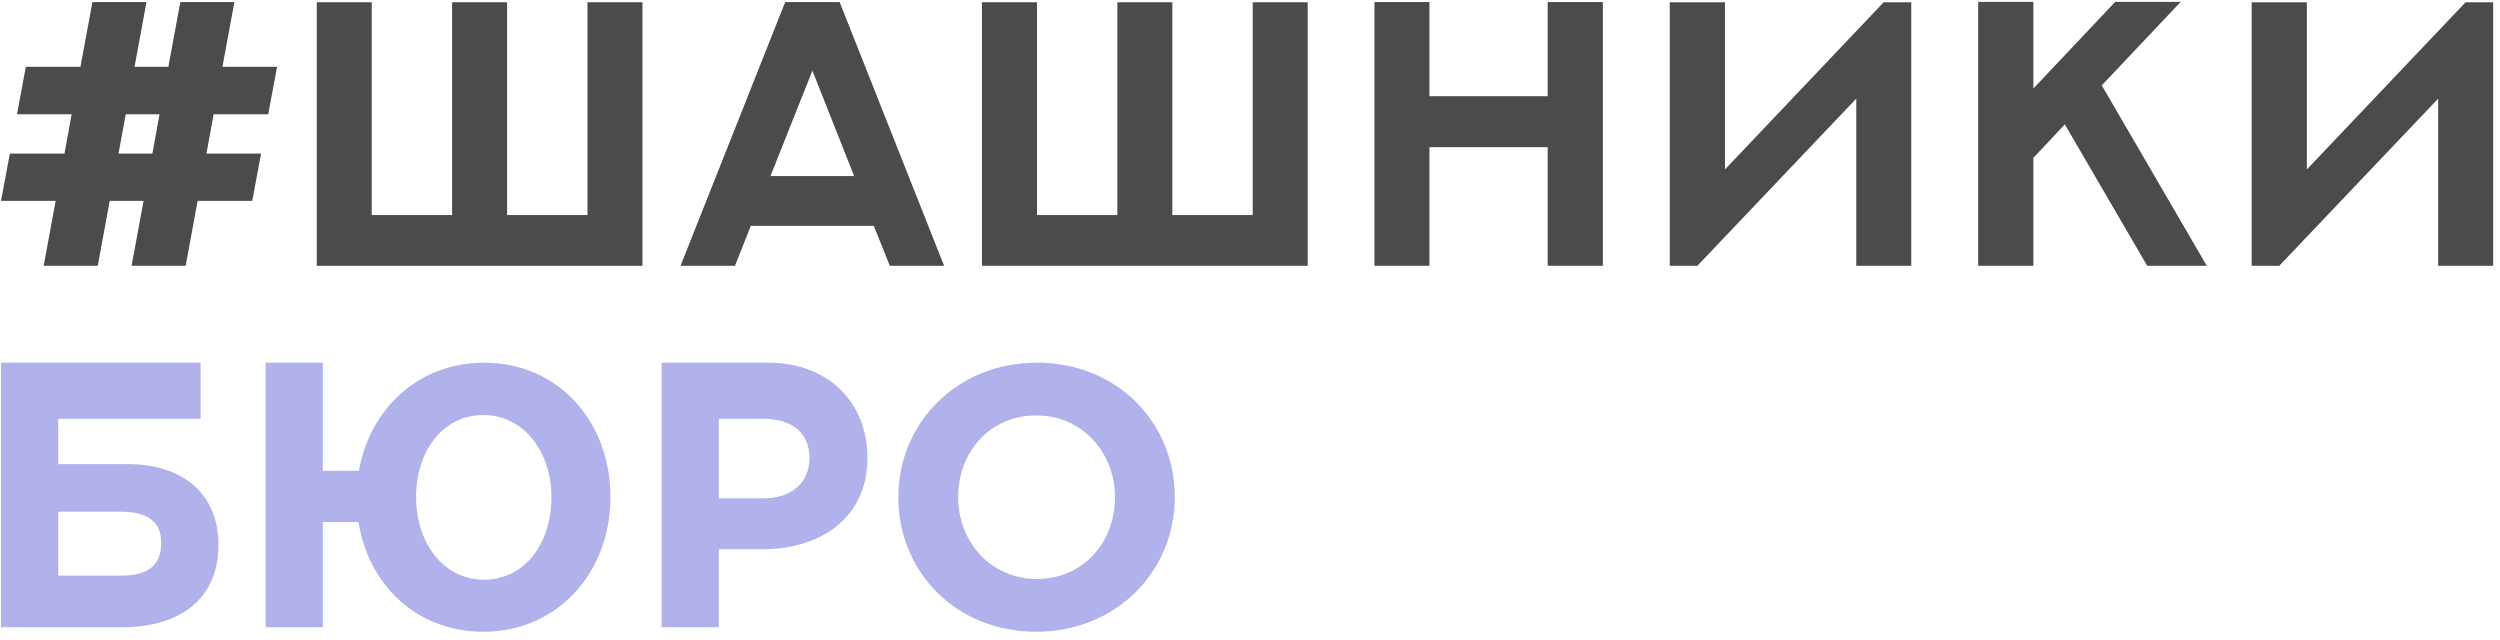
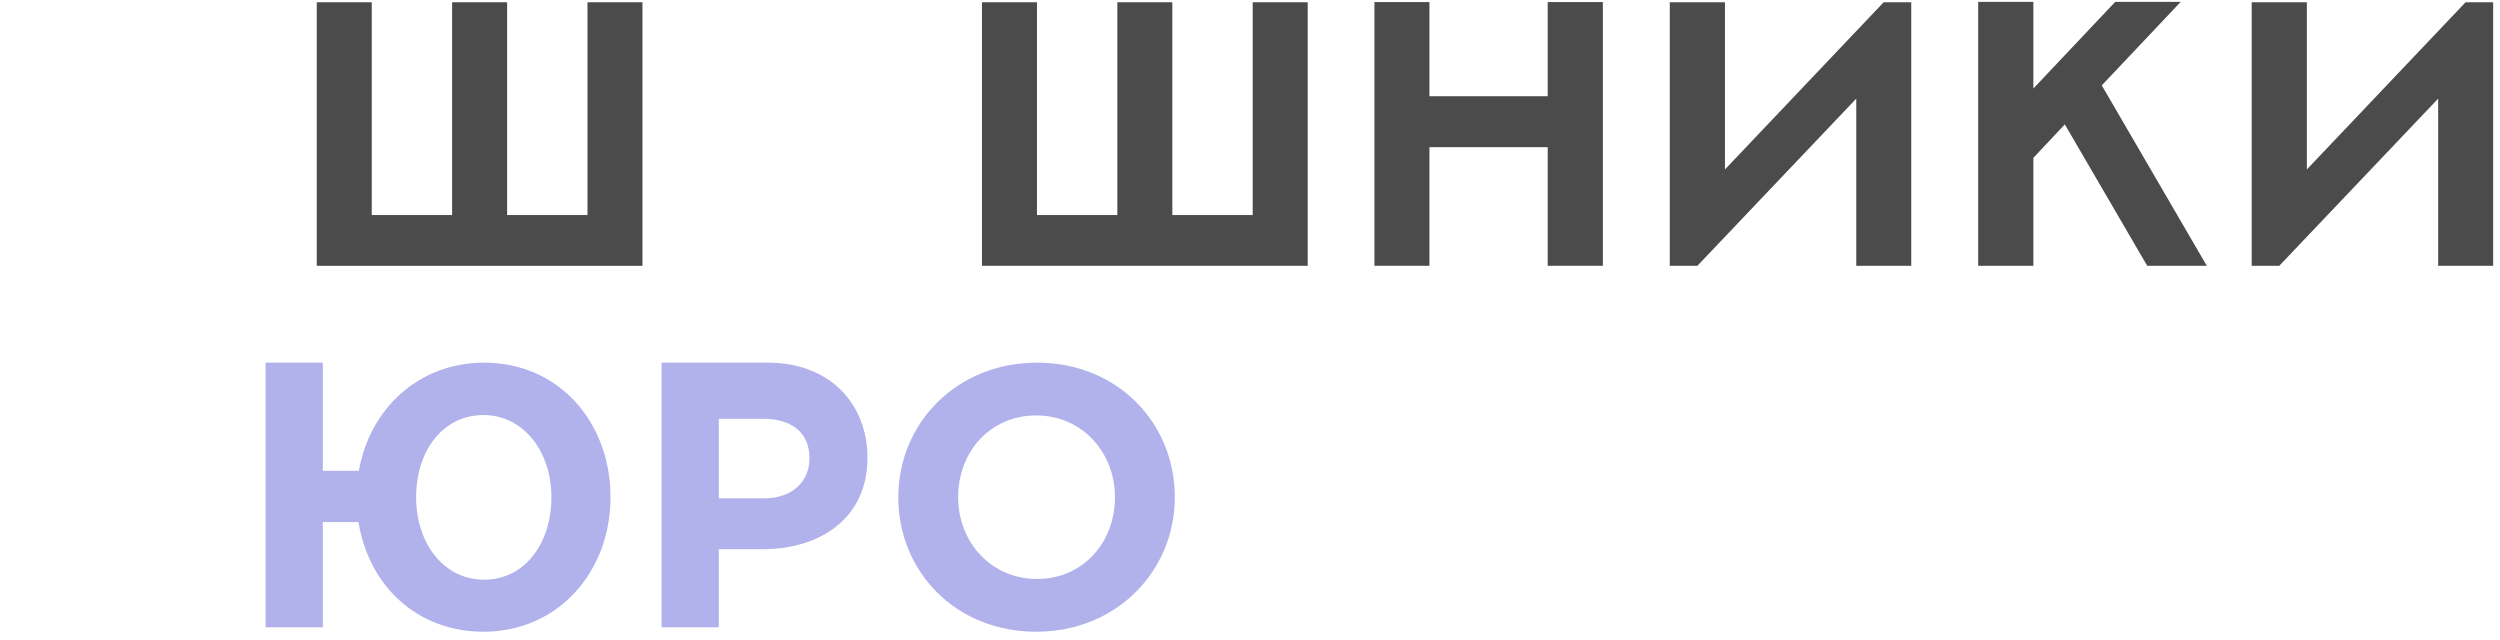
<svg xmlns="http://www.w3.org/2000/svg" width="258" height="66" viewBox="0 0 258 66" fill="none">
-   <path d="M6.012 43.218H20.702V37.426H0.105V64.735H12.532C18.746 64.735 22.543 61.705 22.543 56.22C22.543 51.196 19.168 47.897 13.107 47.897H6.012V43.218ZM12.494 52.806C15.294 52.806 16.636 53.919 16.636 55.99C16.636 58.33 15.294 59.403 12.532 59.403H6.012V52.806H12.494Z" fill="#B1B1EC" />
  <path d="M49.886 65.195C57.595 65.195 63.003 59.02 63.003 51.311C63.003 43.525 57.633 37.426 49.963 37.426C43.174 37.426 38.15 42.221 37.037 48.587H33.317V37.426H27.41V64.735H33.317V53.88H36.999C38.034 60.401 43.02 65.195 49.886 65.195ZM49.963 59.825C45.782 59.825 42.944 56.067 42.944 51.311C42.944 46.478 45.744 42.834 49.886 42.834C54.028 42.834 56.905 46.593 56.905 51.311C56.905 56.143 54.105 59.825 49.963 59.825Z" fill="#B1B1EC" />
  <path d="M68.274 64.735H74.18V56.68H78.668C84.69 56.68 89.522 53.459 89.522 47.245C89.522 41.684 85.648 37.426 79.243 37.426H68.274V64.735ZM74.18 51.426V43.218H78.745C81.698 43.218 83.539 44.637 83.539 47.283C83.539 49.661 81.813 51.426 78.86 51.426H74.18Z" fill="#B1B1EC" />
  <path d="M106.934 65.195C115.218 65.195 121.24 58.943 121.24 51.311C121.24 43.602 115.295 37.426 107.01 37.426C98.726 37.426 92.704 43.678 92.704 51.311C92.704 59.02 98.649 65.195 106.934 65.195ZM107.01 59.749C102.255 59.749 98.879 55.913 98.879 51.311C98.879 46.631 102.178 42.873 106.934 42.873C111.69 42.873 115.065 46.708 115.065 51.311C115.065 55.99 111.766 59.749 107.01 59.749Z" fill="#B1B1EC" />
-   <path d="M24.19 0.214L22.956 6.895H28.593L27.682 11.792H22.046L21.306 15.854H26.943L26.032 20.732H20.395L19.161 27.432H13.58L14.814 20.732H11.321L10.088 27.432H4.509L5.742 20.732H0.105L1.016 15.854H6.653L7.394 11.792H1.756L2.667 6.895H8.304L9.537 0.214H15.117L13.884 6.895H17.375L18.609 0.214H24.19ZM12.233 15.853H15.726L16.466 11.791H12.974L12.233 15.853Z" fill="#4B4B4B" />
  <path d="M66.303 0.233V27.432H32.69V0.233H38.365V22.193H46.659V0.233H52.335V22.193H60.629V0.233H66.303Z" fill="#4B4B4B" />
-   <path d="M86.65 0.213L97.43 27.43H91.831L90.179 23.312H77.482L75.849 27.43H70.231L81.031 0.213H86.65ZM79.513 18.168H88.148L83.84 7.292L79.513 18.168Z" fill="#4B4B4B" />
  <path d="M134.954 0.233V27.431H101.341V0.233H107.015V22.193H115.31V0.233H120.985V22.193H129.279V0.233H134.954Z" fill="#4B4B4B" />
  <path d="M165.416 0.213V27.43H159.722V15.188H147.518V27.43H141.843V0.213H147.518V9.93H159.722V0.213H165.416Z" fill="#4B4B4B" />
  <path d="M178.015 0.233V17.486L194.394 0.233H197.241V27.431H191.566V10.179L175.168 27.431H172.32V0.233H178.015Z" fill="#4B4B4B" />
  <path d="M225.046 0.195L216.903 8.811L227.741 27.431H221.592L213.089 12.835L209.843 16.29V27.431H204.149V0.195H209.843V9.134L218.289 0.195H225.046Z" fill="#4B4B4B" />
  <path d="M238.068 0.233V17.486L254.447 0.233H257.294V27.431H251.619V10.178L235.22 27.431H232.374V0.233H238.068Z" fill="#4B4B4B" />
</svg>